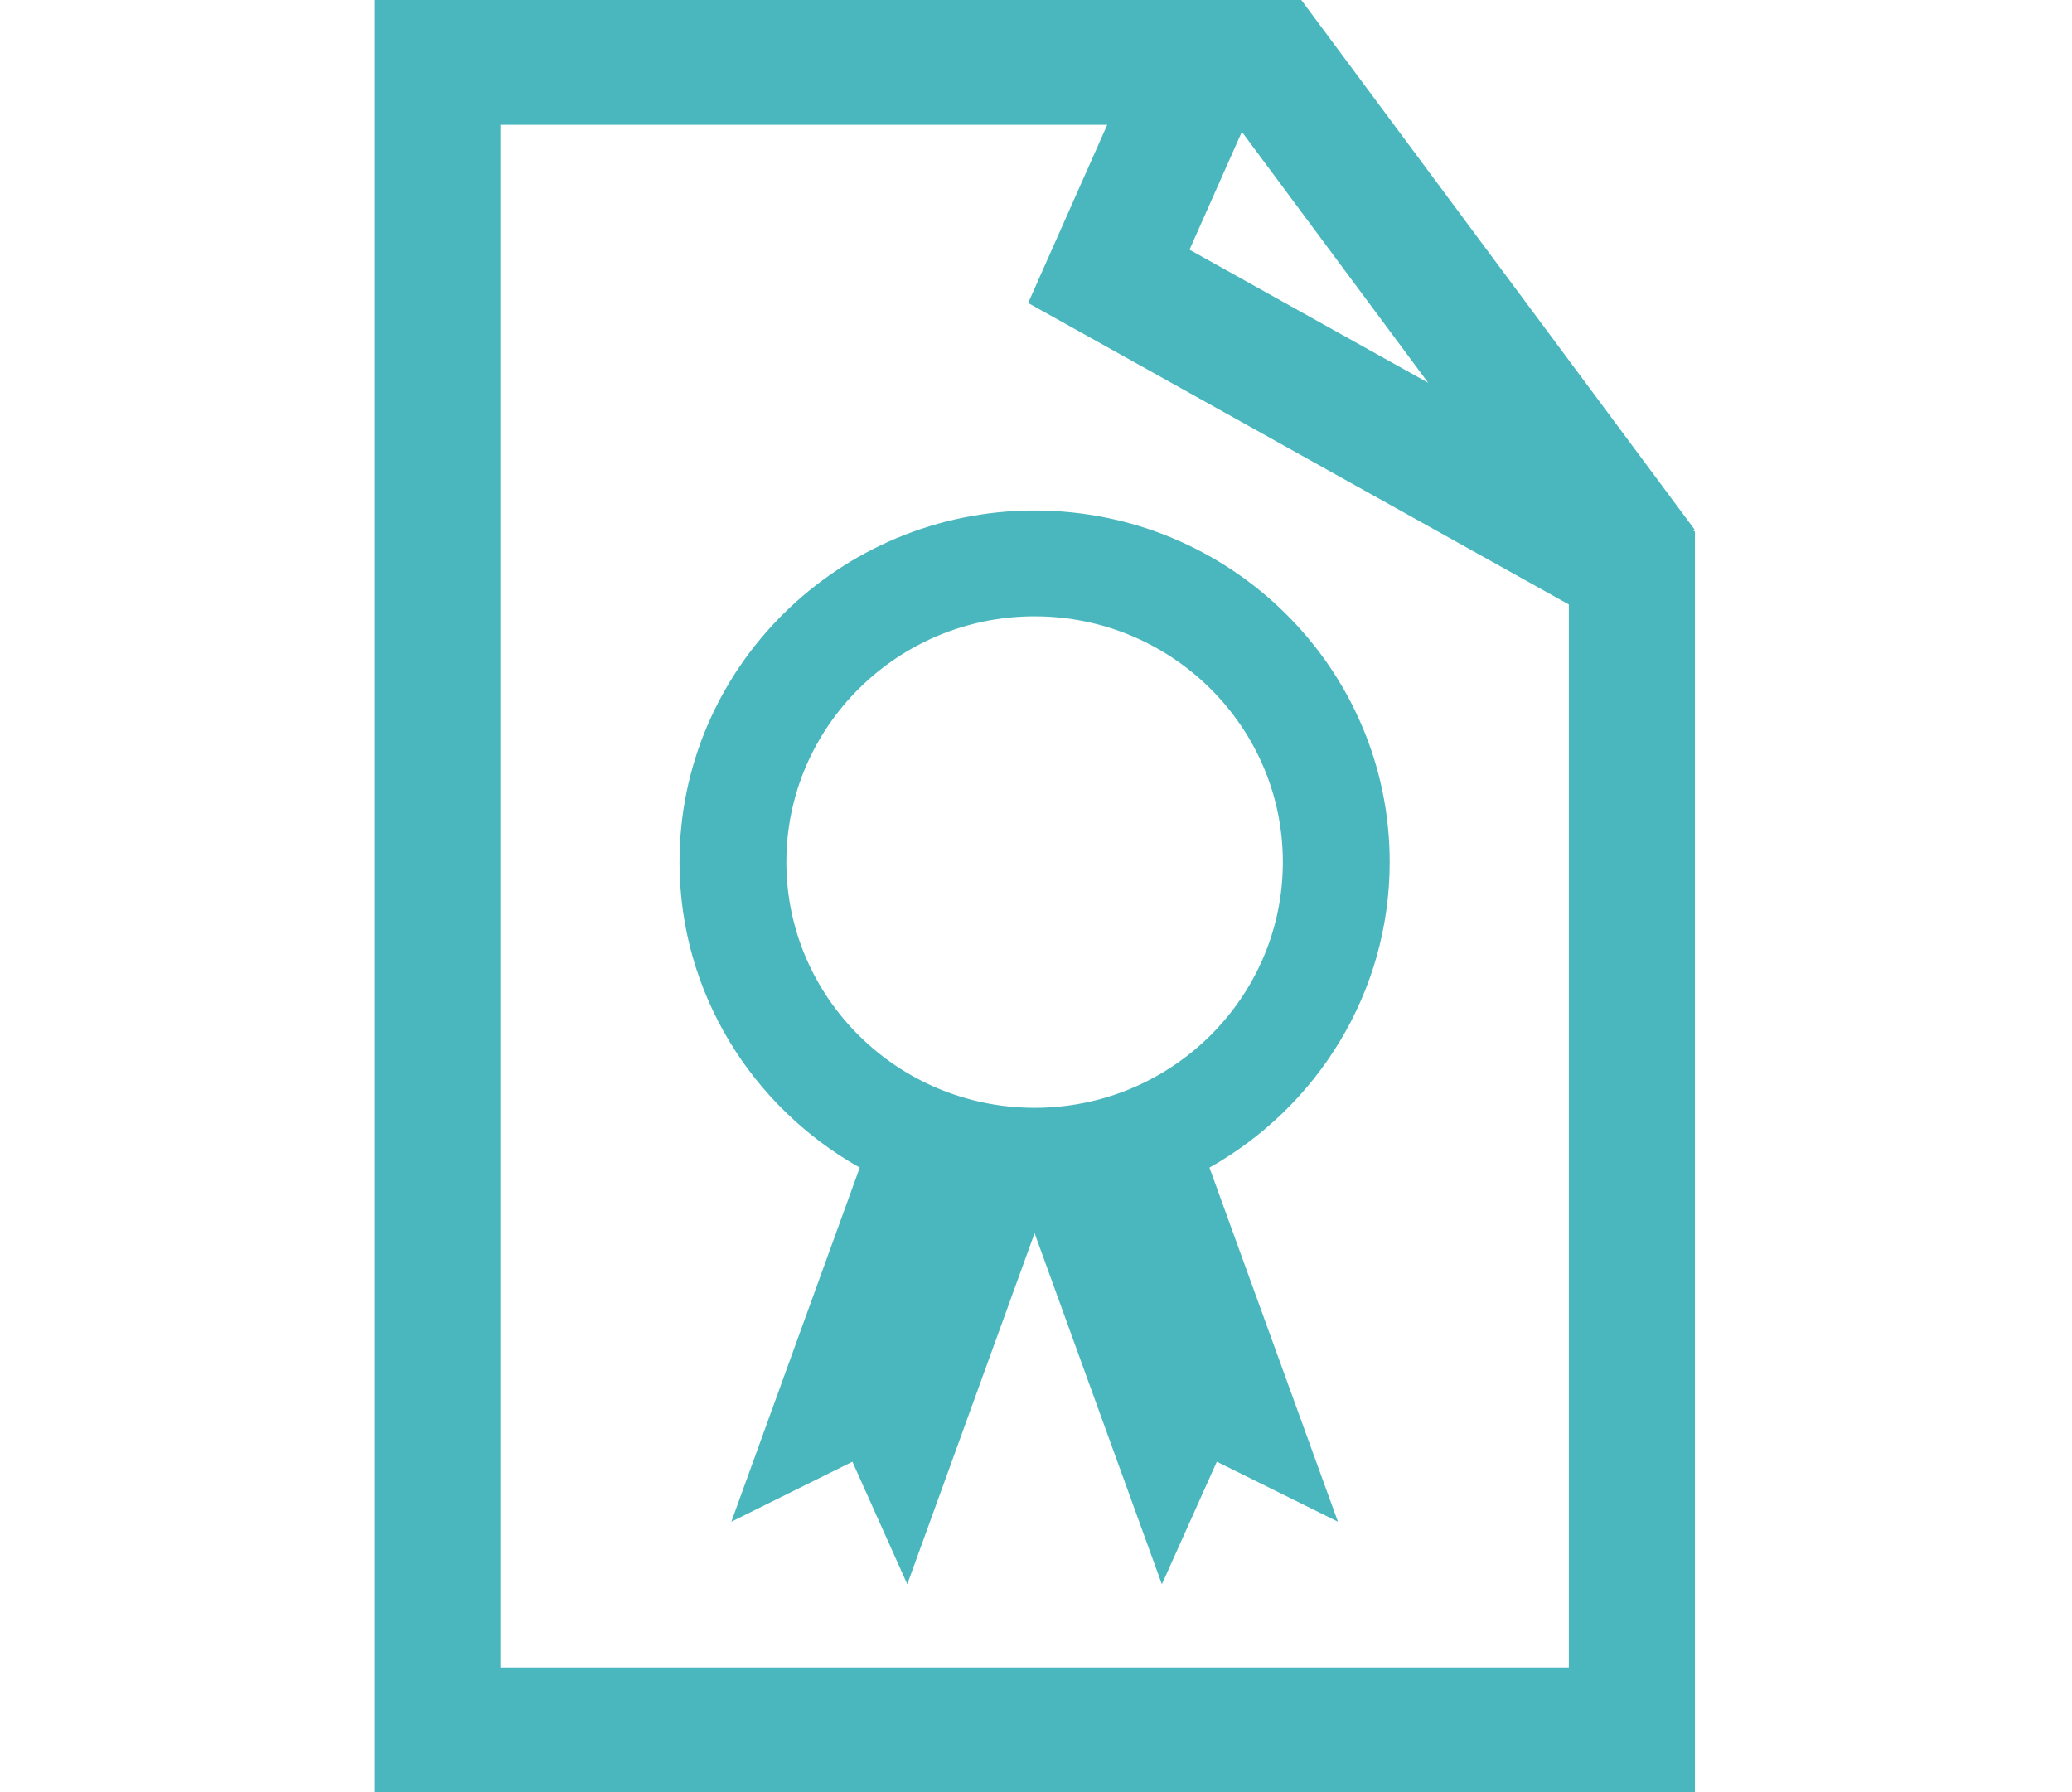
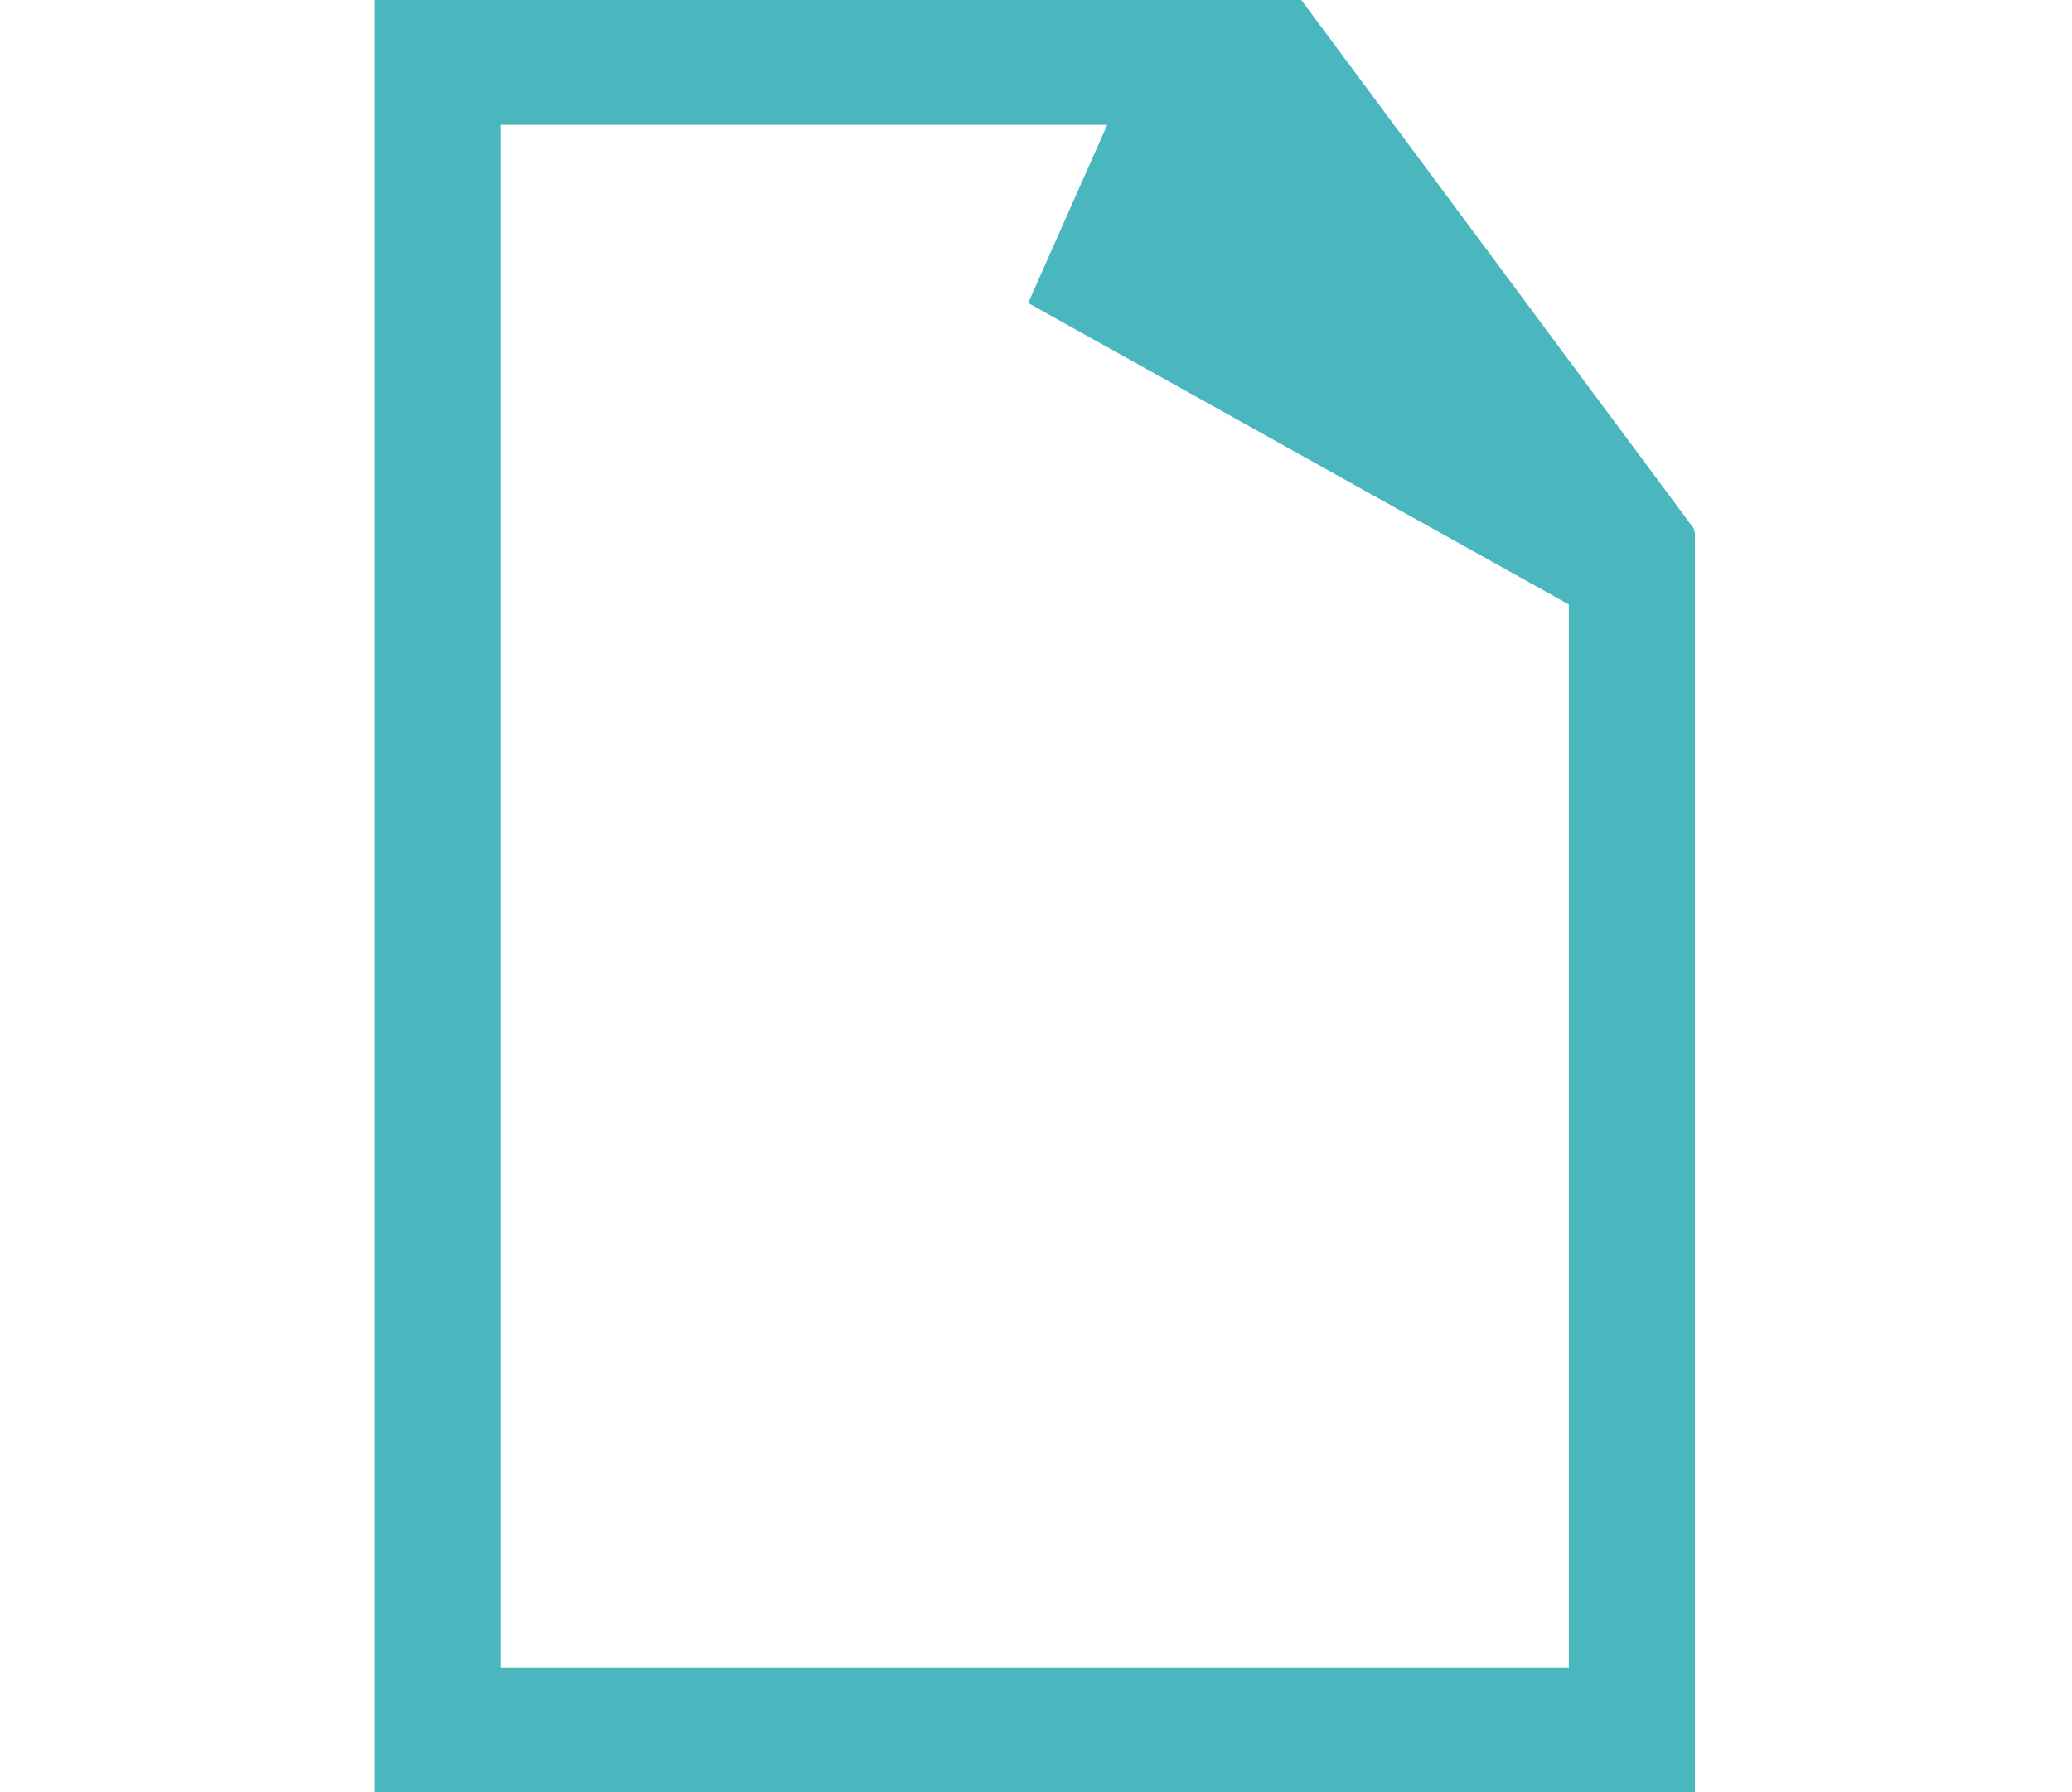
<svg xmlns="http://www.w3.org/2000/svg" version="1.1" id="Layer_1" x="0px" y="0px" width="217.621px" height="188.227px" viewBox="0 0 217.621 188.227" enable-background="new 0 0 217.621 188.227" xml:space="preserve">
  <g>
    <g>
      <g>
-         <path fill="#4ab7be" d="M177.837,55.717l0.144-0.104L136.792,0.157L136.671,0H39.31v188.227h138.705V55.825L177.837,55.717z      M130.432,13.843l19.573,26.359l-25.071-13.98L130.432,13.843z M164.777,175.117H52.552V13.109h63.738l-8.305,18.712     l10.449,5.825l46.34,25.838v111.633H164.777z" />
-         <path fill="#4ab7be" d="M71.369,90.533c0,13.746,7.639,25.734,18.93,32.091l-13.489,37.19l12.718-6.301l5.764,12.867     l13.371-36.867l13.368,36.871l5.772-12.873l12.722,6.303l-13.496-37.188c11.295-6.357,18.93-18.35,18.93-32.096     c0-20.352-16.729-36.917-37.295-36.917C88.098,53.616,71.369,70.176,71.369,90.533z M134.738,90.533     c0,14.232-11.689,25.811-26.074,25.811c-14.375,0-26.073-11.576-26.073-25.811c0-14.229,11.698-25.806,26.073-25.806     C123.046,64.727,134.738,76.304,134.738,90.533z" />
+         <path fill="#4ab7be" d="M177.837,55.717l0.144-0.104L136.792,0.157L136.671,0H39.31v188.227h138.705V55.825L177.837,55.717z      M130.432,13.843l-25.071-13.98L130.432,13.843z M164.777,175.117H52.552V13.109h63.738l-8.305,18.712     l10.449,5.825l46.34,25.838v111.633H164.777z" />
      </g>
    </g>
  </g>
</svg>